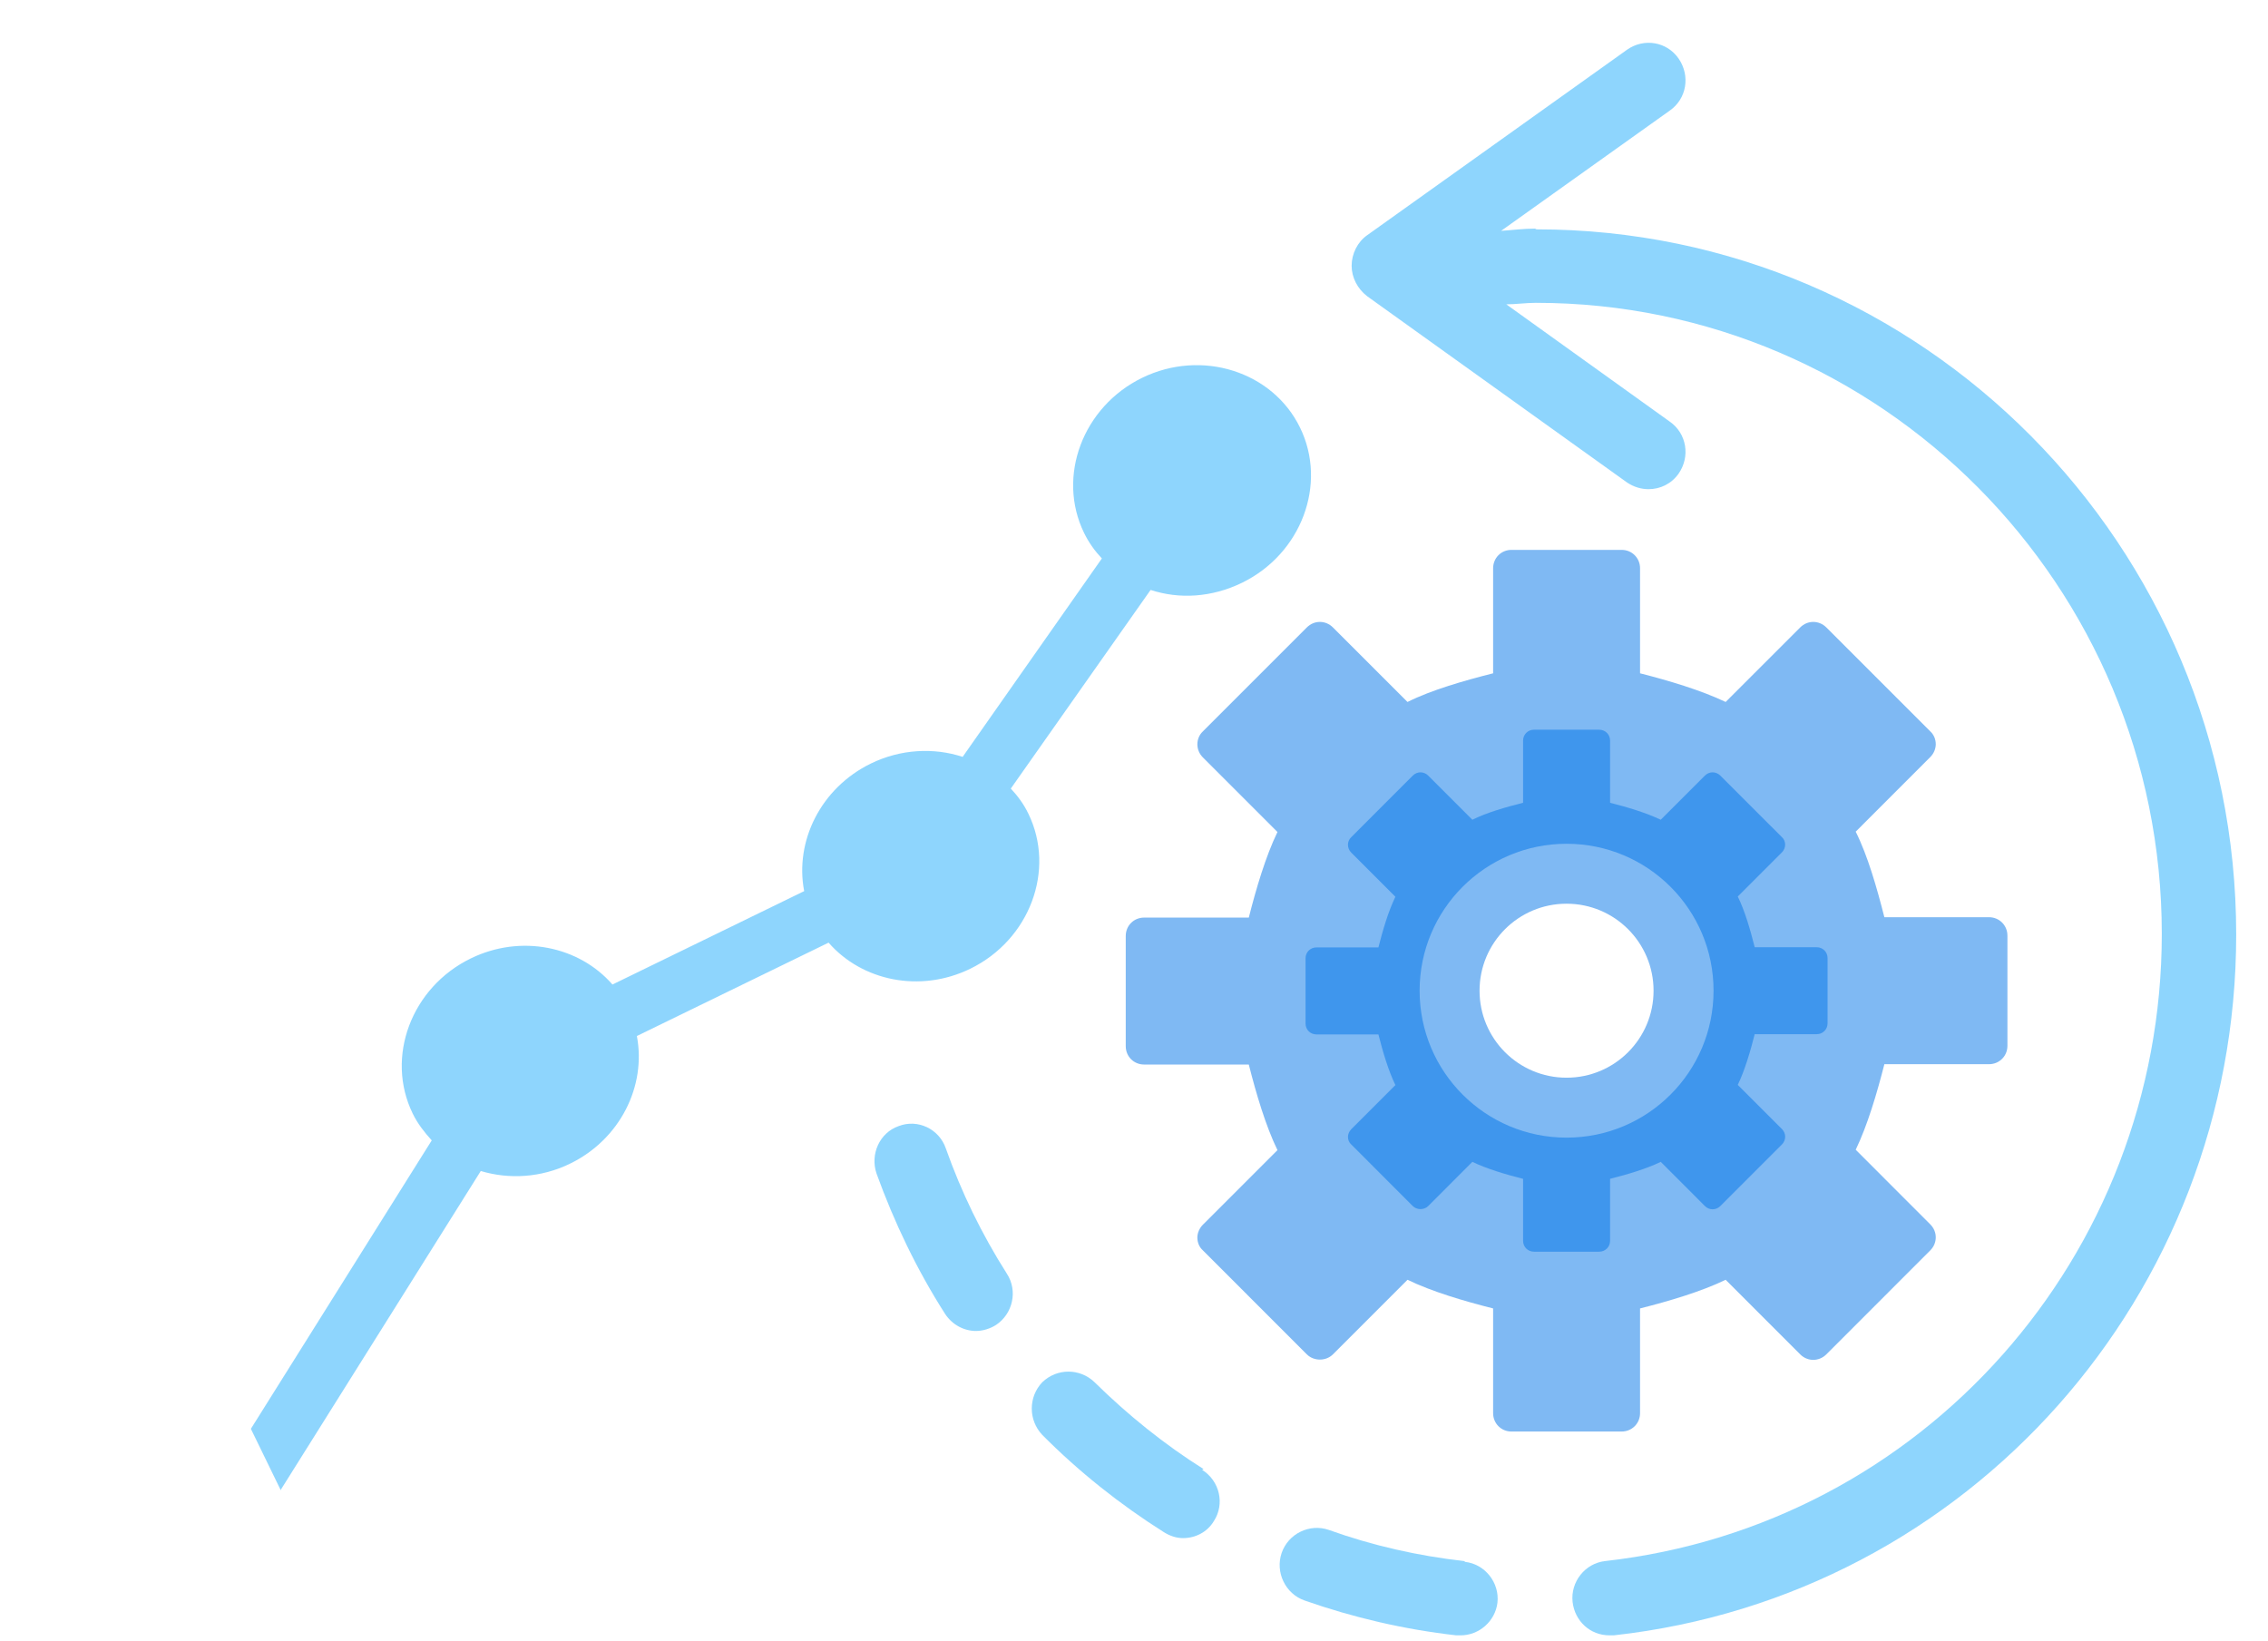
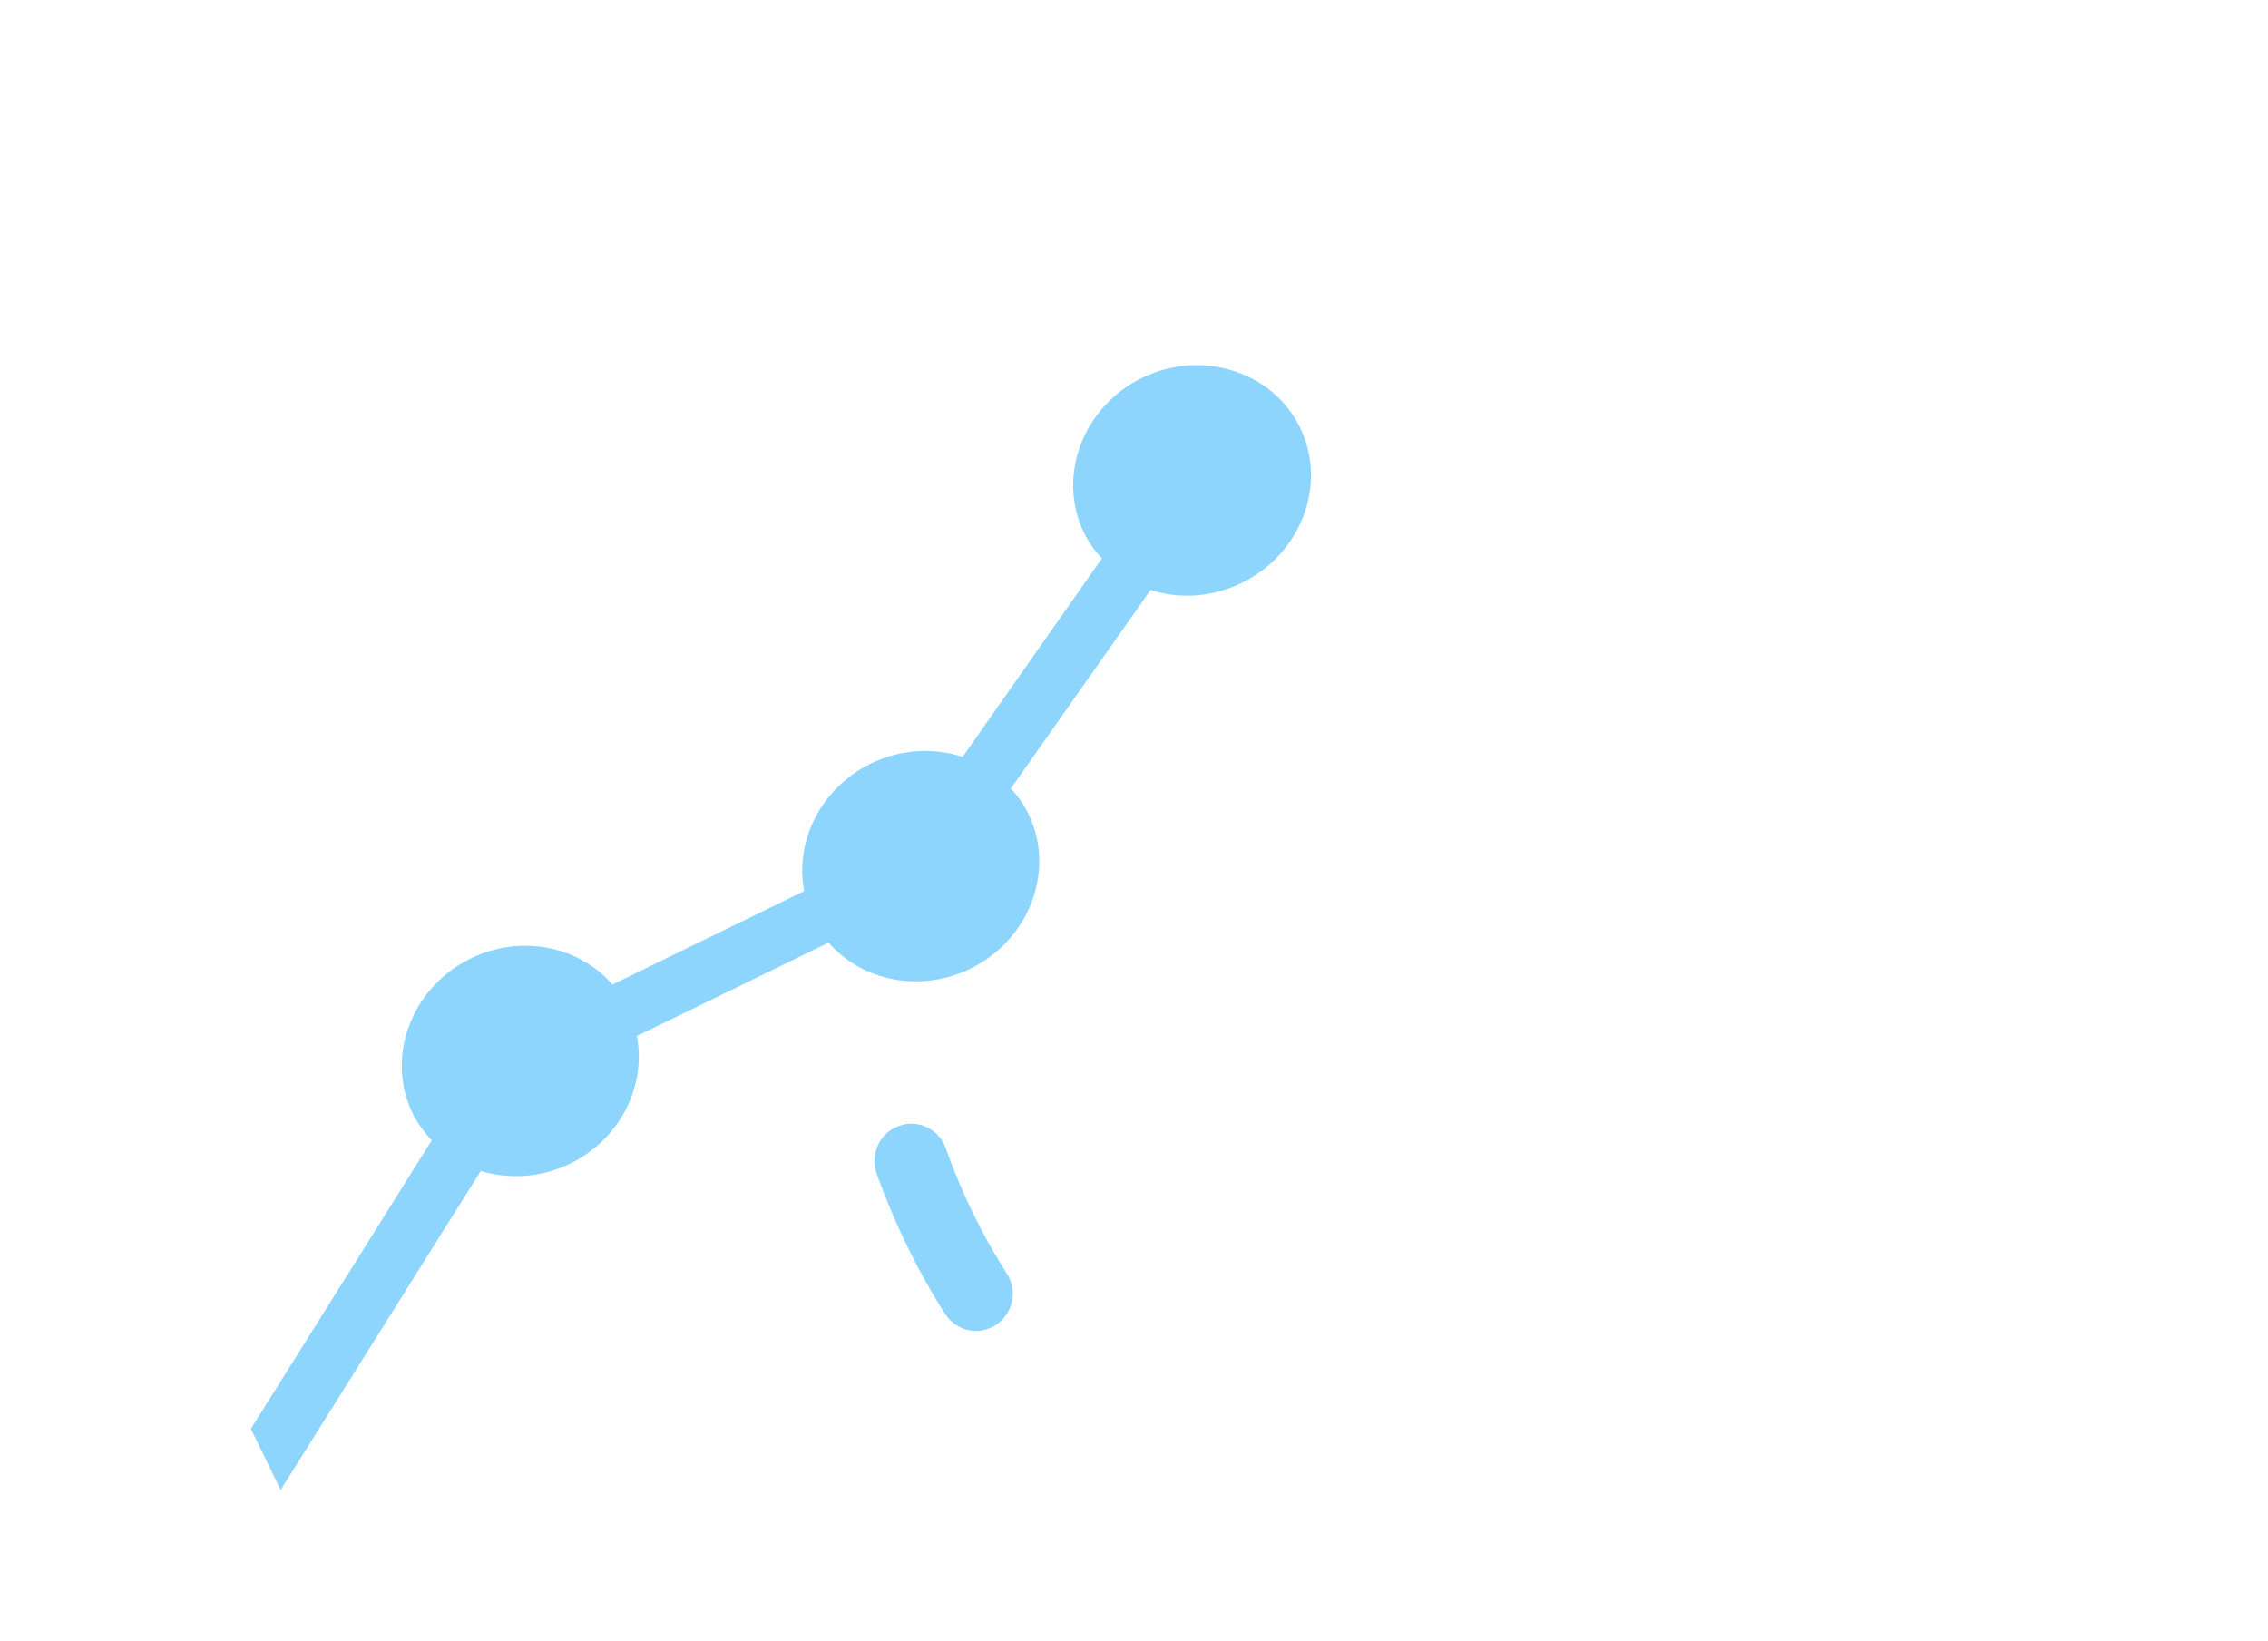
<svg xmlns="http://www.w3.org/2000/svg" width="47" height="34" viewBox="0 0 47 34" fill="none">
  <g opacity="0.5">
    <path d="M19.6 23.799C19.463 23.399 19.02 23.184 18.623 23.338C18.226 23.476 18.028 23.923 18.165 24.323C18.532 25.338 19.005 26.323 19.585 27.23C19.737 27.461 19.982 27.584 20.226 27.584C20.363 27.584 20.516 27.538 20.638 27.461C20.989 27.23 21.096 26.753 20.867 26.399C20.348 25.584 19.921 24.707 19.6 23.799Z" fill="#1EACFC" />
-     <path d="M30.345 32.353C29.384 32.246 28.437 32.03 27.537 31.707C27.14 31.569 26.697 31.784 26.56 32.184C26.423 32.584 26.636 33.03 27.033 33.169C28.041 33.523 29.094 33.769 30.177 33.892C30.208 33.892 30.238 33.892 30.269 33.892C30.651 33.892 30.986 33.6 31.032 33.215C31.078 32.8 30.773 32.415 30.36 32.369L30.345 32.353Z" fill="#1EACFC" />
-     <path d="M24.942 30.446C24.133 29.938 23.37 29.323 22.683 28.646C22.378 28.353 21.905 28.353 21.599 28.646C21.309 28.953 21.309 29.43 21.599 29.738C22.363 30.507 23.217 31.184 24.118 31.753C24.24 31.83 24.377 31.877 24.515 31.877C24.774 31.877 25.018 31.753 25.156 31.523C25.385 31.169 25.278 30.692 24.911 30.461L24.942 30.446Z" fill="#1EACFC" />
-     <path d="M31.81 4.738C31.566 4.738 31.337 4.769 31.108 4.784L34.603 2.292C34.955 2.046 35.031 1.569 34.787 1.215C34.542 0.861 34.069 0.784 33.718 1.03L28.33 4.876C28.132 5.015 28.01 5.261 28.01 5.507C28.01 5.753 28.132 5.984 28.33 6.138L33.718 10C33.856 10.092 34.008 10.138 34.161 10.138C34.405 10.138 34.634 10.03 34.787 9.815C35.031 9.461 34.955 8.984 34.603 8.738L31.215 6.307C31.413 6.307 31.627 6.276 31.826 6.276C38.984 6.276 44.799 12.138 44.799 19.353C44.799 26.03 39.839 31.615 33.26 32.353C32.848 32.4 32.543 32.784 32.589 33.2C32.635 33.599 32.955 33.892 33.352 33.892C33.382 33.892 33.413 33.892 33.443 33.892C40.8 33.076 46.341 26.83 46.341 19.369C46.341 11.307 39.839 4.753 31.841 4.753L31.81 4.738Z" fill="#1EACFC" />
  </g>
-   <path opacity="0.5" d="M41.219 19.009H39.05C38.897 18.408 38.707 17.738 38.456 17.236L40.001 15.69C40.07 15.622 40.115 15.523 40.115 15.424C40.115 15.325 40.077 15.226 40.001 15.157L37.847 13.003C37.694 12.851 37.458 12.851 37.306 13.003L35.761 14.548C35.251 14.305 34.588 14.107 33.987 13.954V11.777C33.987 11.564 33.819 11.396 33.606 11.396H31.322C31.109 11.396 30.942 11.564 30.942 11.777V13.954C30.34 14.107 29.67 14.297 29.168 14.548L27.622 13.003C27.47 12.851 27.234 12.851 27.082 13.003L24.928 15.157C24.775 15.302 24.775 15.546 24.928 15.698L26.473 17.243C26.229 17.746 26.031 18.416 25.879 19.017H23.709C23.496 19.017 23.329 19.184 23.329 19.398V21.681C23.329 21.895 23.496 22.062 23.709 22.062H25.879C26.031 22.664 26.229 23.334 26.473 23.836L24.928 25.381C24.859 25.45 24.813 25.549 24.813 25.648C24.813 25.747 24.851 25.846 24.928 25.914L27.082 28.069C27.227 28.213 27.478 28.213 27.622 28.069L29.168 26.523C29.67 26.767 30.34 26.965 30.942 27.117V29.287C30.942 29.5 31.109 29.668 31.322 29.668H33.606C33.819 29.668 33.987 29.5 33.987 29.287V27.117C34.588 26.965 35.258 26.767 35.761 26.523L37.306 28.069C37.458 28.221 37.694 28.221 37.847 28.069L40.001 25.914C40.153 25.762 40.153 25.526 40.001 25.374L38.456 23.828C38.699 23.326 38.897 22.656 39.05 22.055H41.219C41.432 22.055 41.6 21.887 41.6 21.674V19.39C41.6 19.177 41.432 19.009 41.219 19.009ZM32.464 23.577C30.782 23.577 29.419 22.214 29.419 20.532C29.419 18.849 30.782 17.487 32.464 17.487C34.147 17.487 35.51 18.849 35.51 20.532C35.51 22.214 34.147 23.577 32.464 23.577Z" fill="#0074E8" />
-   <path opacity="0.5" d="M37.648 19.631H36.363C36.273 19.274 36.16 18.878 36.012 18.58L36.927 17.665C36.967 17.625 36.994 17.566 36.994 17.507C36.994 17.449 36.972 17.39 36.927 17.35L35.651 16.074C35.561 15.984 35.421 15.984 35.331 16.074L34.416 16.989C34.114 16.845 33.722 16.727 33.366 16.637V15.348C33.366 15.222 33.267 15.123 33.14 15.123H31.788C31.662 15.123 31.563 15.222 31.563 15.348V16.637C31.206 16.727 30.81 16.84 30.512 16.989L29.597 16.074C29.507 15.984 29.367 15.984 29.277 16.074L28.002 17.35C27.911 17.435 27.911 17.579 28.002 17.67L28.917 18.585C28.772 18.882 28.655 19.279 28.565 19.635H27.28C27.154 19.635 27.055 19.734 27.055 19.86V21.213C27.055 21.339 27.154 21.438 27.28 21.438H28.565C28.655 21.794 28.772 22.191 28.917 22.488L28.002 23.403C27.961 23.444 27.934 23.503 27.934 23.561C27.934 23.62 27.956 23.678 28.002 23.719L29.277 24.995C29.363 25.08 29.512 25.08 29.597 24.995L30.512 24.079C30.81 24.224 31.206 24.341 31.563 24.431V25.716C31.563 25.842 31.662 25.941 31.788 25.941H33.14C33.267 25.941 33.366 25.842 33.366 25.716V24.431C33.722 24.341 34.118 24.224 34.416 24.079L35.331 24.995C35.421 25.085 35.561 25.085 35.651 24.995L36.927 23.719C37.017 23.629 37.017 23.489 36.927 23.399L36.012 22.484C36.156 22.186 36.273 21.79 36.363 21.433H37.648C37.774 21.433 37.873 21.334 37.873 21.208V19.856C37.873 19.73 37.774 19.631 37.648 19.631ZM32.464 22.335C31.468 22.335 30.661 21.528 30.661 20.532C30.661 19.536 31.468 18.729 32.464 18.729C33.46 18.729 34.267 19.536 34.267 20.532C34.267 21.528 33.46 22.335 32.464 22.335Z" fill="#0074E8" />
  <path opacity="0.5" d="M5.808 30.892L9.963 24.269C10.547 24.444 11.209 24.411 11.814 24.116C12.854 23.61 13.396 22.505 13.198 21.471L17.171 19.536C17.862 20.329 19.066 20.584 20.107 20.077C21.338 19.477 21.88 18.031 21.311 16.863C21.213 16.661 21.091 16.497 20.947 16.343L23.844 12.226C24.438 12.422 25.111 12.383 25.738 12.078C26.969 11.478 27.511 10.032 26.942 8.864C26.373 7.695 24.9 7.23 23.669 7.83C22.438 8.43 21.896 9.876 22.465 11.044C22.563 11.246 22.69 11.421 22.834 11.574L19.949 15.686C19.355 15.49 18.665 15.523 18.049 15.823C17.008 16.33 16.466 17.435 16.665 18.468L12.692 20.404C12.001 19.61 10.796 19.356 9.756 19.863C8.524 20.463 7.983 21.909 8.552 23.077C8.655 23.29 8.798 23.47 8.947 23.634L5.199 29.612L5.819 30.886L5.808 30.892Z" fill="#1EACFC" />
</svg>